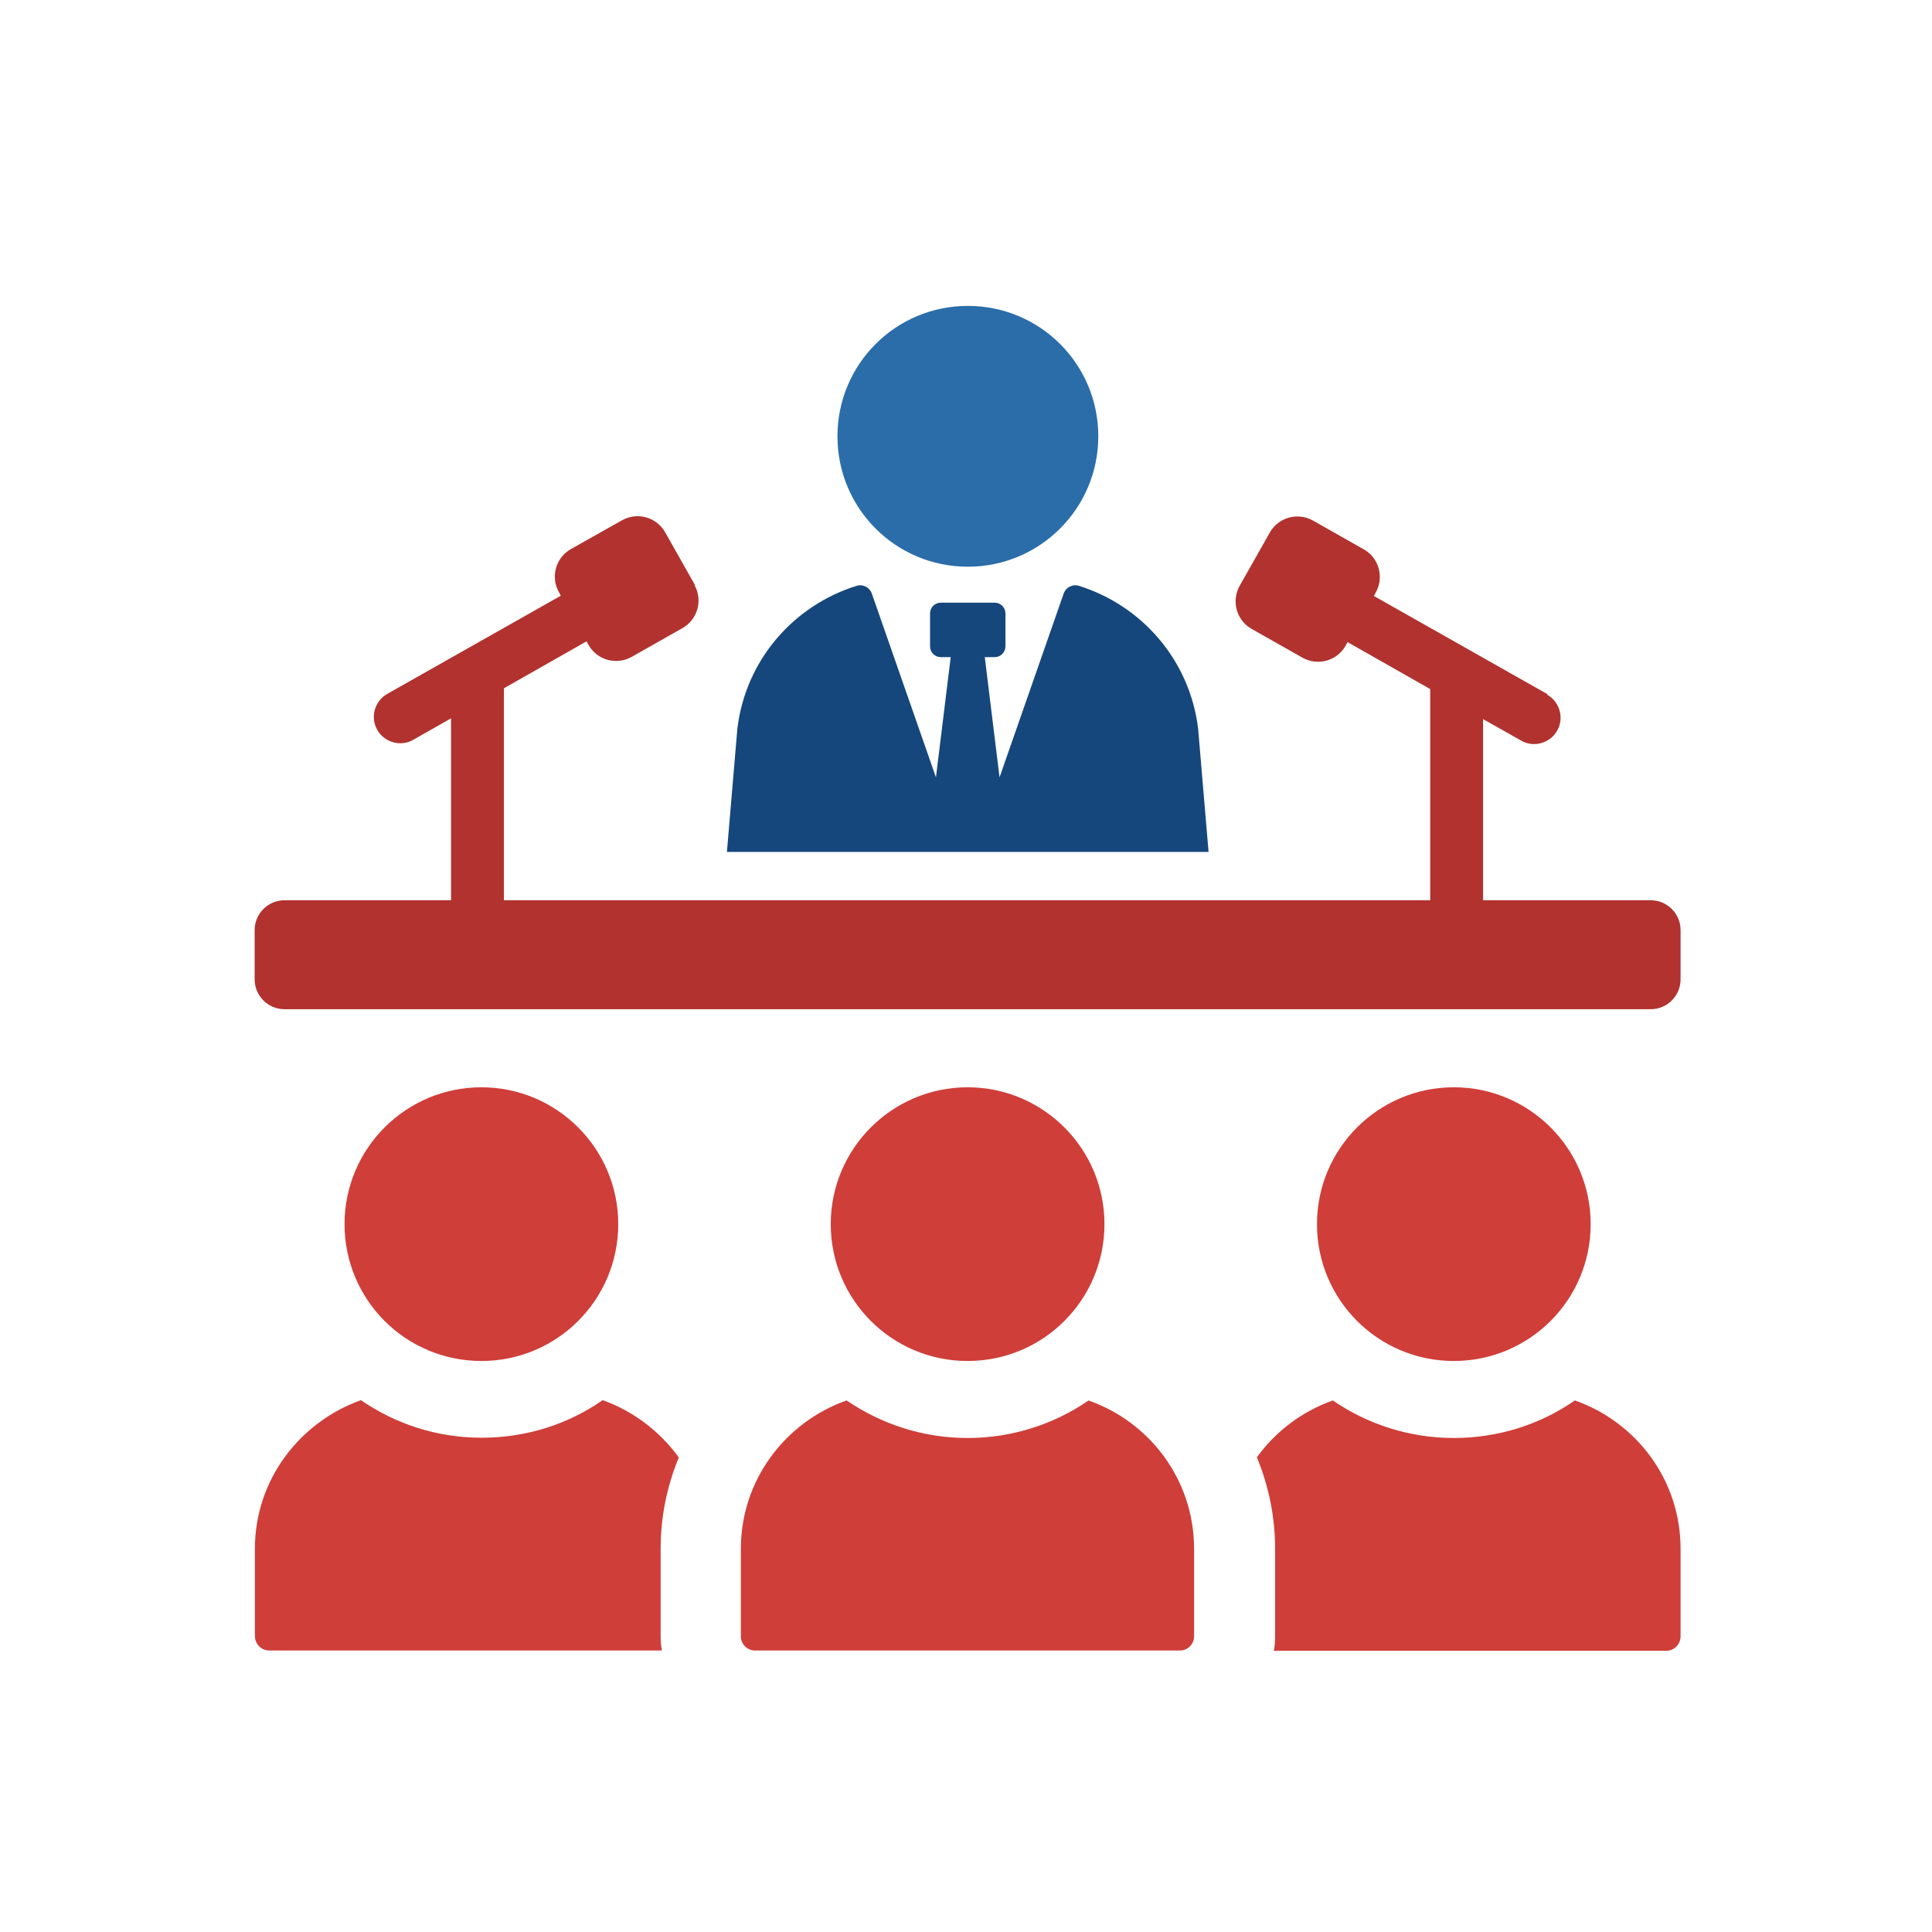
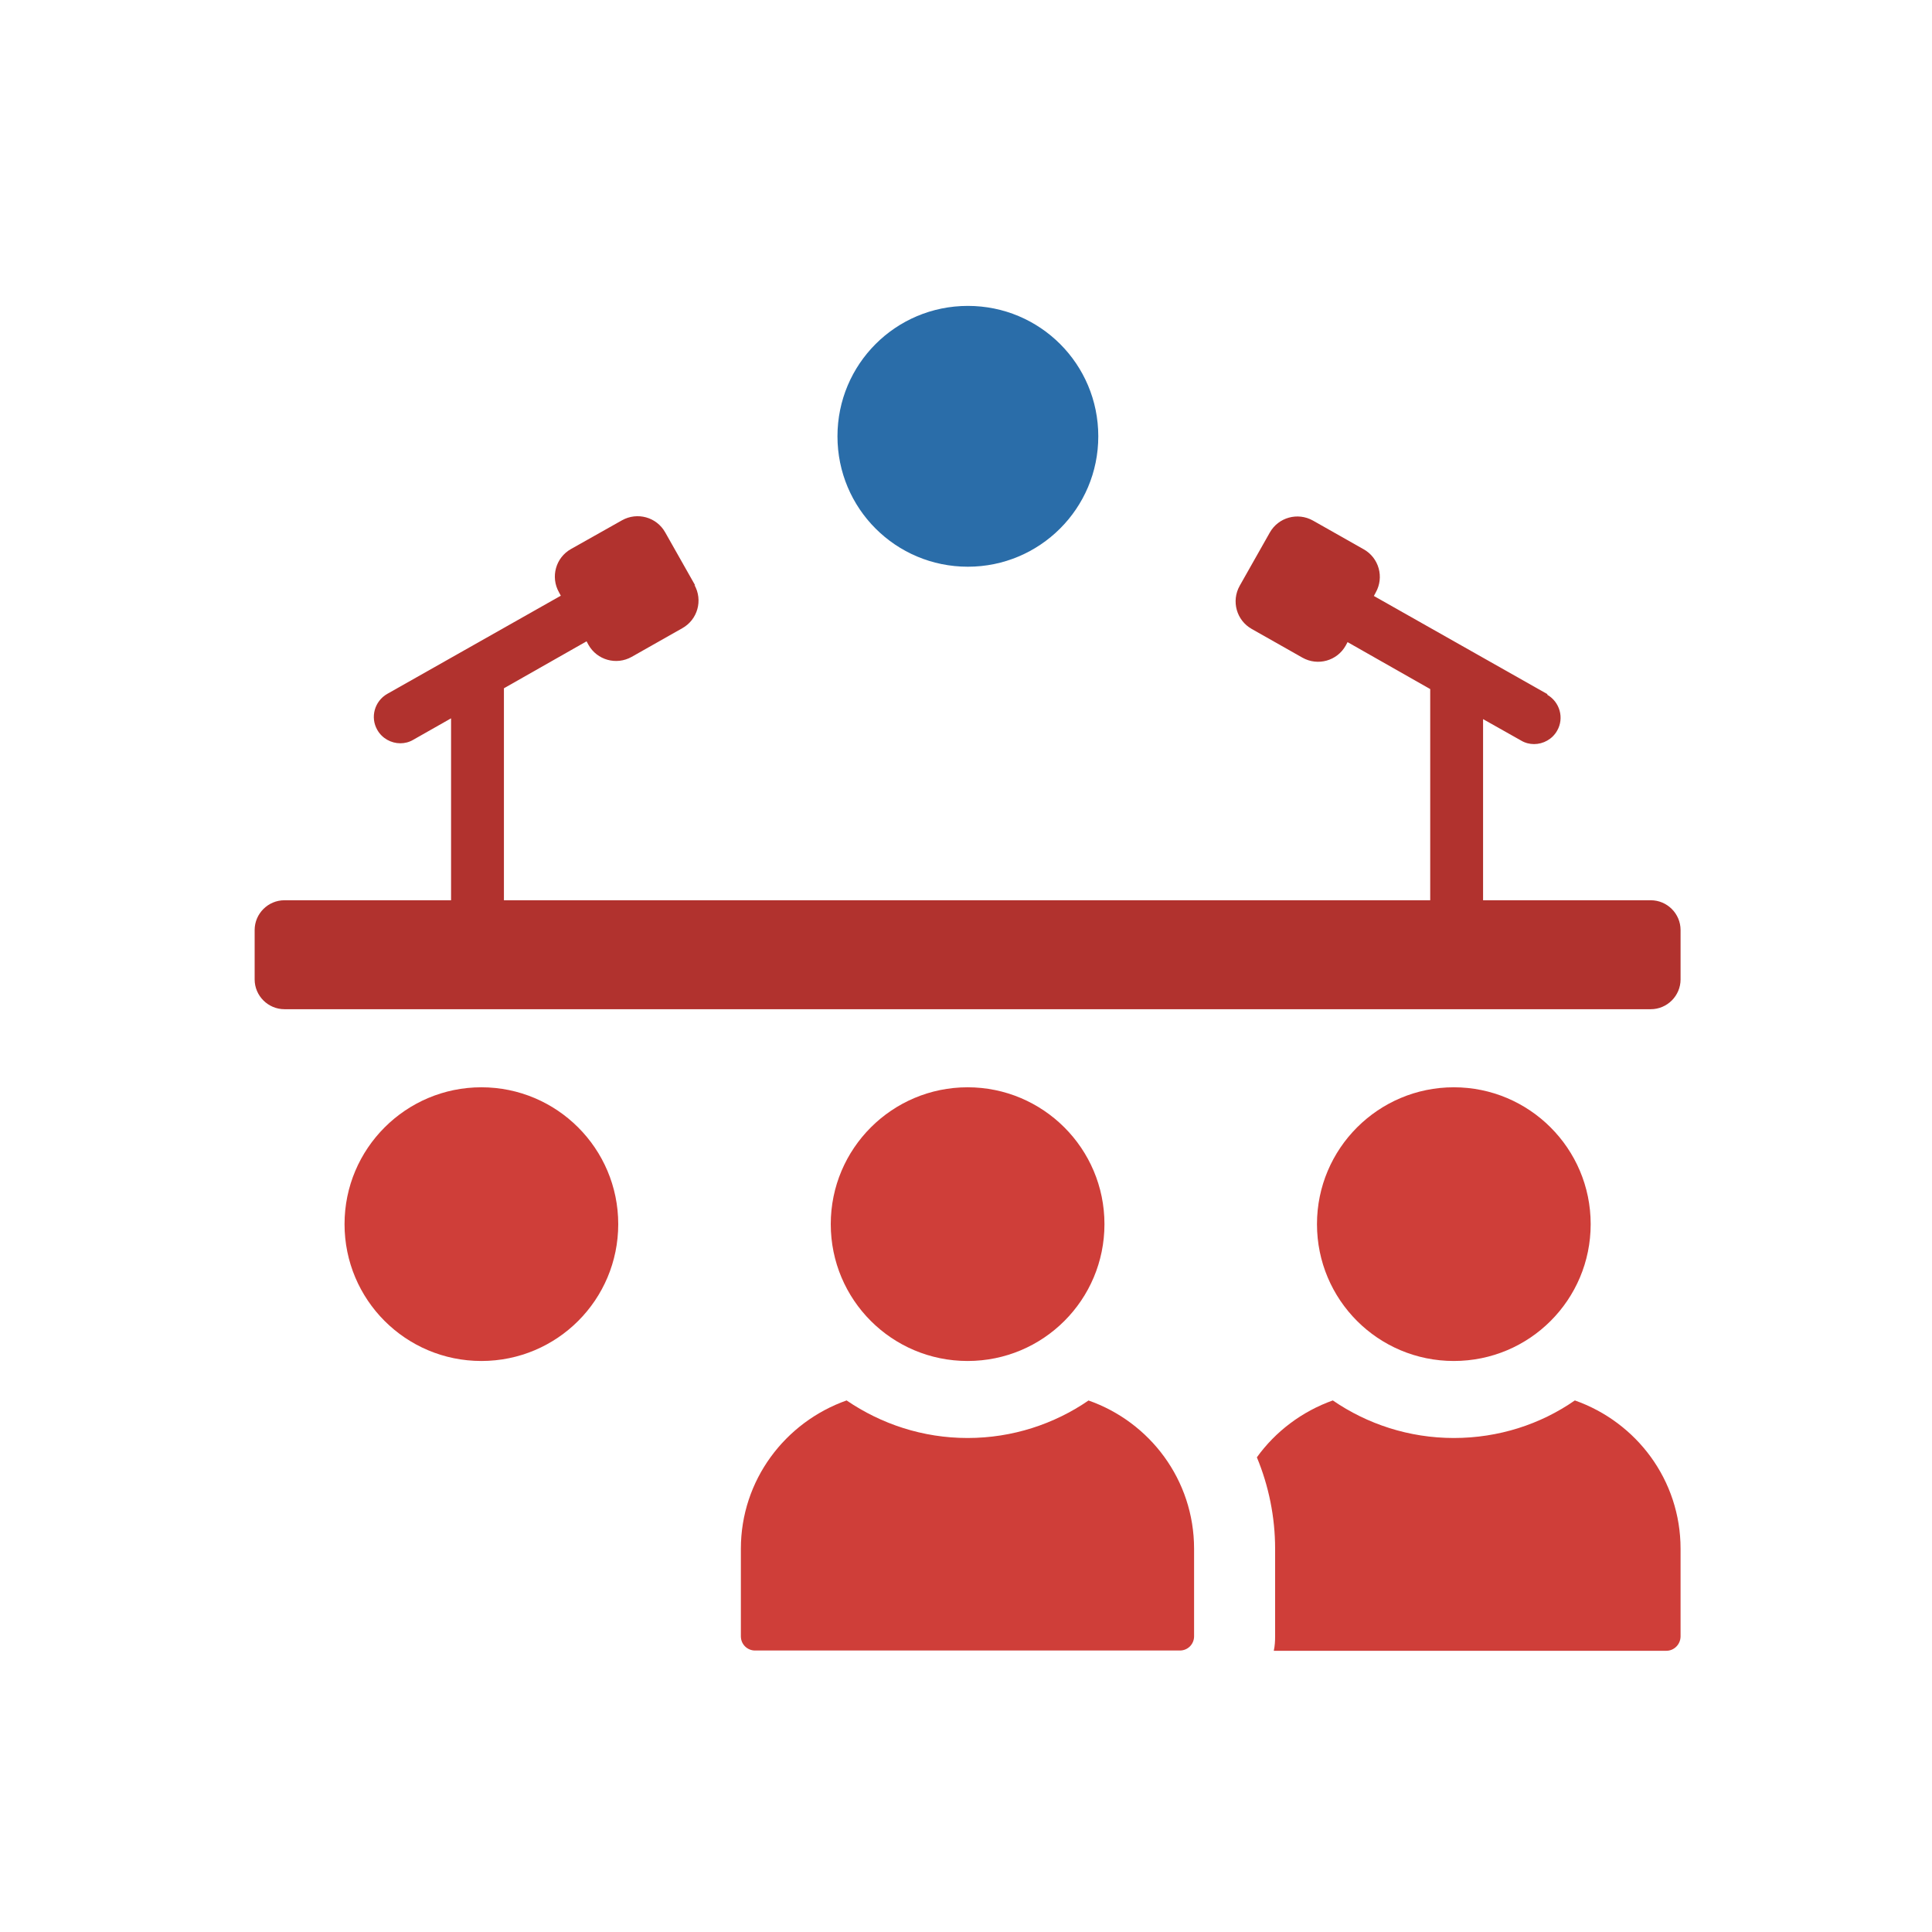
<svg xmlns="http://www.w3.org/2000/svg" id="Layer_1" data-name="Layer 1" viewBox="0 0 72 72">
  <defs>
    <style>
      .cls-1 {
        fill: #b1322e;
      }

      .cls-2 {
        fill: #15477c;
      }

      .cls-3 {
        fill: #2a6da9;
      }

      .cls-4 {
        fill: #cf3e39;
      }
    </style>
  </defs>
  <path class="cls-1" d="M10.6,33.55h50.92c.61,0,1.11.5,1.11,1.11v1.84c0,.61-.5,1.11-1.11,1.11H10.6c-.61,0-1.11-.5-1.11-1.11v-1.84c0-.61.5-1.11,1.11-1.11Z" />
  <g>
-     <path class="cls-4" d="M25.3,54.32c-.7-.97-1.69-1.73-2.84-2.14-1.28.89-2.83,1.4-4.51,1.4s-3.22-.52-4.5-1.4c-2.29.82-3.95,2.98-3.95,5.53v3.26c0,.3.24.54.54.54h14.63c-.04-.18-.05-.36-.05-.54v-3.26c0-1.19.24-2.34.68-3.4Z" />
    <path class="cls-4" d="M12.84,45.62c0,2.82,2.28,5.1,5.1,5.1s5.1-2.28,5.1-5.1-2.29-5.1-5.1-5.1-5.1,2.28-5.1,5.1Z" />
    <path class="cls-4" d="M58.69,52.19c-1.28.89-2.84,1.4-4.51,1.4s-3.23-.52-4.51-1.4c-1.15.41-2.14,1.16-2.83,2.12.44,1.06.68,2.22.68,3.41v3.26c0,.18-.01.36-.05.54h14.63c.29,0,.53-.24.53-.54v-3.26c0-2.56-1.64-4.72-3.94-5.53Z" />
    <path class="cls-4" d="M49.08,45.62c0,2.82,2.28,5.1,5.1,5.1s5.1-2.28,5.1-5.1-2.29-5.1-5.1-5.1-5.1,2.28-5.1,5.1Z" />
    <path class="cls-4" d="M40.57,52.19c-1.28.88-2.84,1.4-4.51,1.4s-3.22-.52-4.51-1.4c-2.29.81-3.94,2.97-3.94,5.53v3.26c0,.3.24.53.53.53h15.83c.3,0,.53-.24.53-.53v-3.26c0-2.57-1.65-4.73-3.94-5.53Z" />
    <path class="cls-4" d="M30.96,45.62c0,2.82,2.28,5.1,5.1,5.1s5.1-2.28,5.1-5.1-2.29-5.1-5.1-5.1-5.1,2.28-5.1,5.1Z" />
  </g>
  <path class="cls-3" d="M36.07,21.12c2.68,0,4.86-2.17,4.86-4.86s-2.17-4.86-4.86-4.86-4.86,2.17-4.86,4.86,2.17,4.86,4.86,4.86Z" />
  <path class="cls-1" d="M25.91,21.82l-1.12-1.98c-.32-.57-1.04-.77-1.61-.45l-1.9,1.07c-.57.32-.77,1.04-.45,1.61l.07.13-6.47,3.66c-.47.27-.64.87-.37,1.34.18.32.52.5.86.5.16,0,.33-.04.48-.13l1.41-.8v8.32h1.97v-9.44l3.08-1.75.07.13c.32.57,1.04.77,1.61.45l1.89-1.07c.57-.32.77-1.04.45-1.61Z" />
-   <path class="cls-2" d="M44.65,27.15c-.31-2.55-2.1-4.59-4.45-5.32-.23-.07-.48.06-.56.29l-2.39,6.85-.55-4.48h.37c.22,0,.4-.18.4-.4v-1.23c0-.22-.18-.4-.4-.4h-2.01c-.22,0-.4.18-.4.4v1.23c0,.22.18.4.4.4h.37l-.55,4.48-2.39-6.85c-.08-.23-.33-.36-.56-.29-2.35.73-4.14,2.76-4.45,5.32l-.39,4.6h17.95l-.39-4.6Z" />
  <path class="cls-1" d="M57.67,25.87l-6.47-3.66.07-.13c.32-.57.12-1.29-.45-1.61l-1.89-1.07c-.57-.32-1.29-.12-1.61.45l-1.12,1.98c-.32.57-.12,1.29.45,1.61l1.89,1.07c.57.32,1.29.12,1.61-.45l.07-.13,3.08,1.75v9.44h1.97v-8.32l1.42.8c.15.09.32.13.48.13.34,0,.68-.18.86-.5.27-.47.1-1.07-.37-1.34Z" />
</svg>